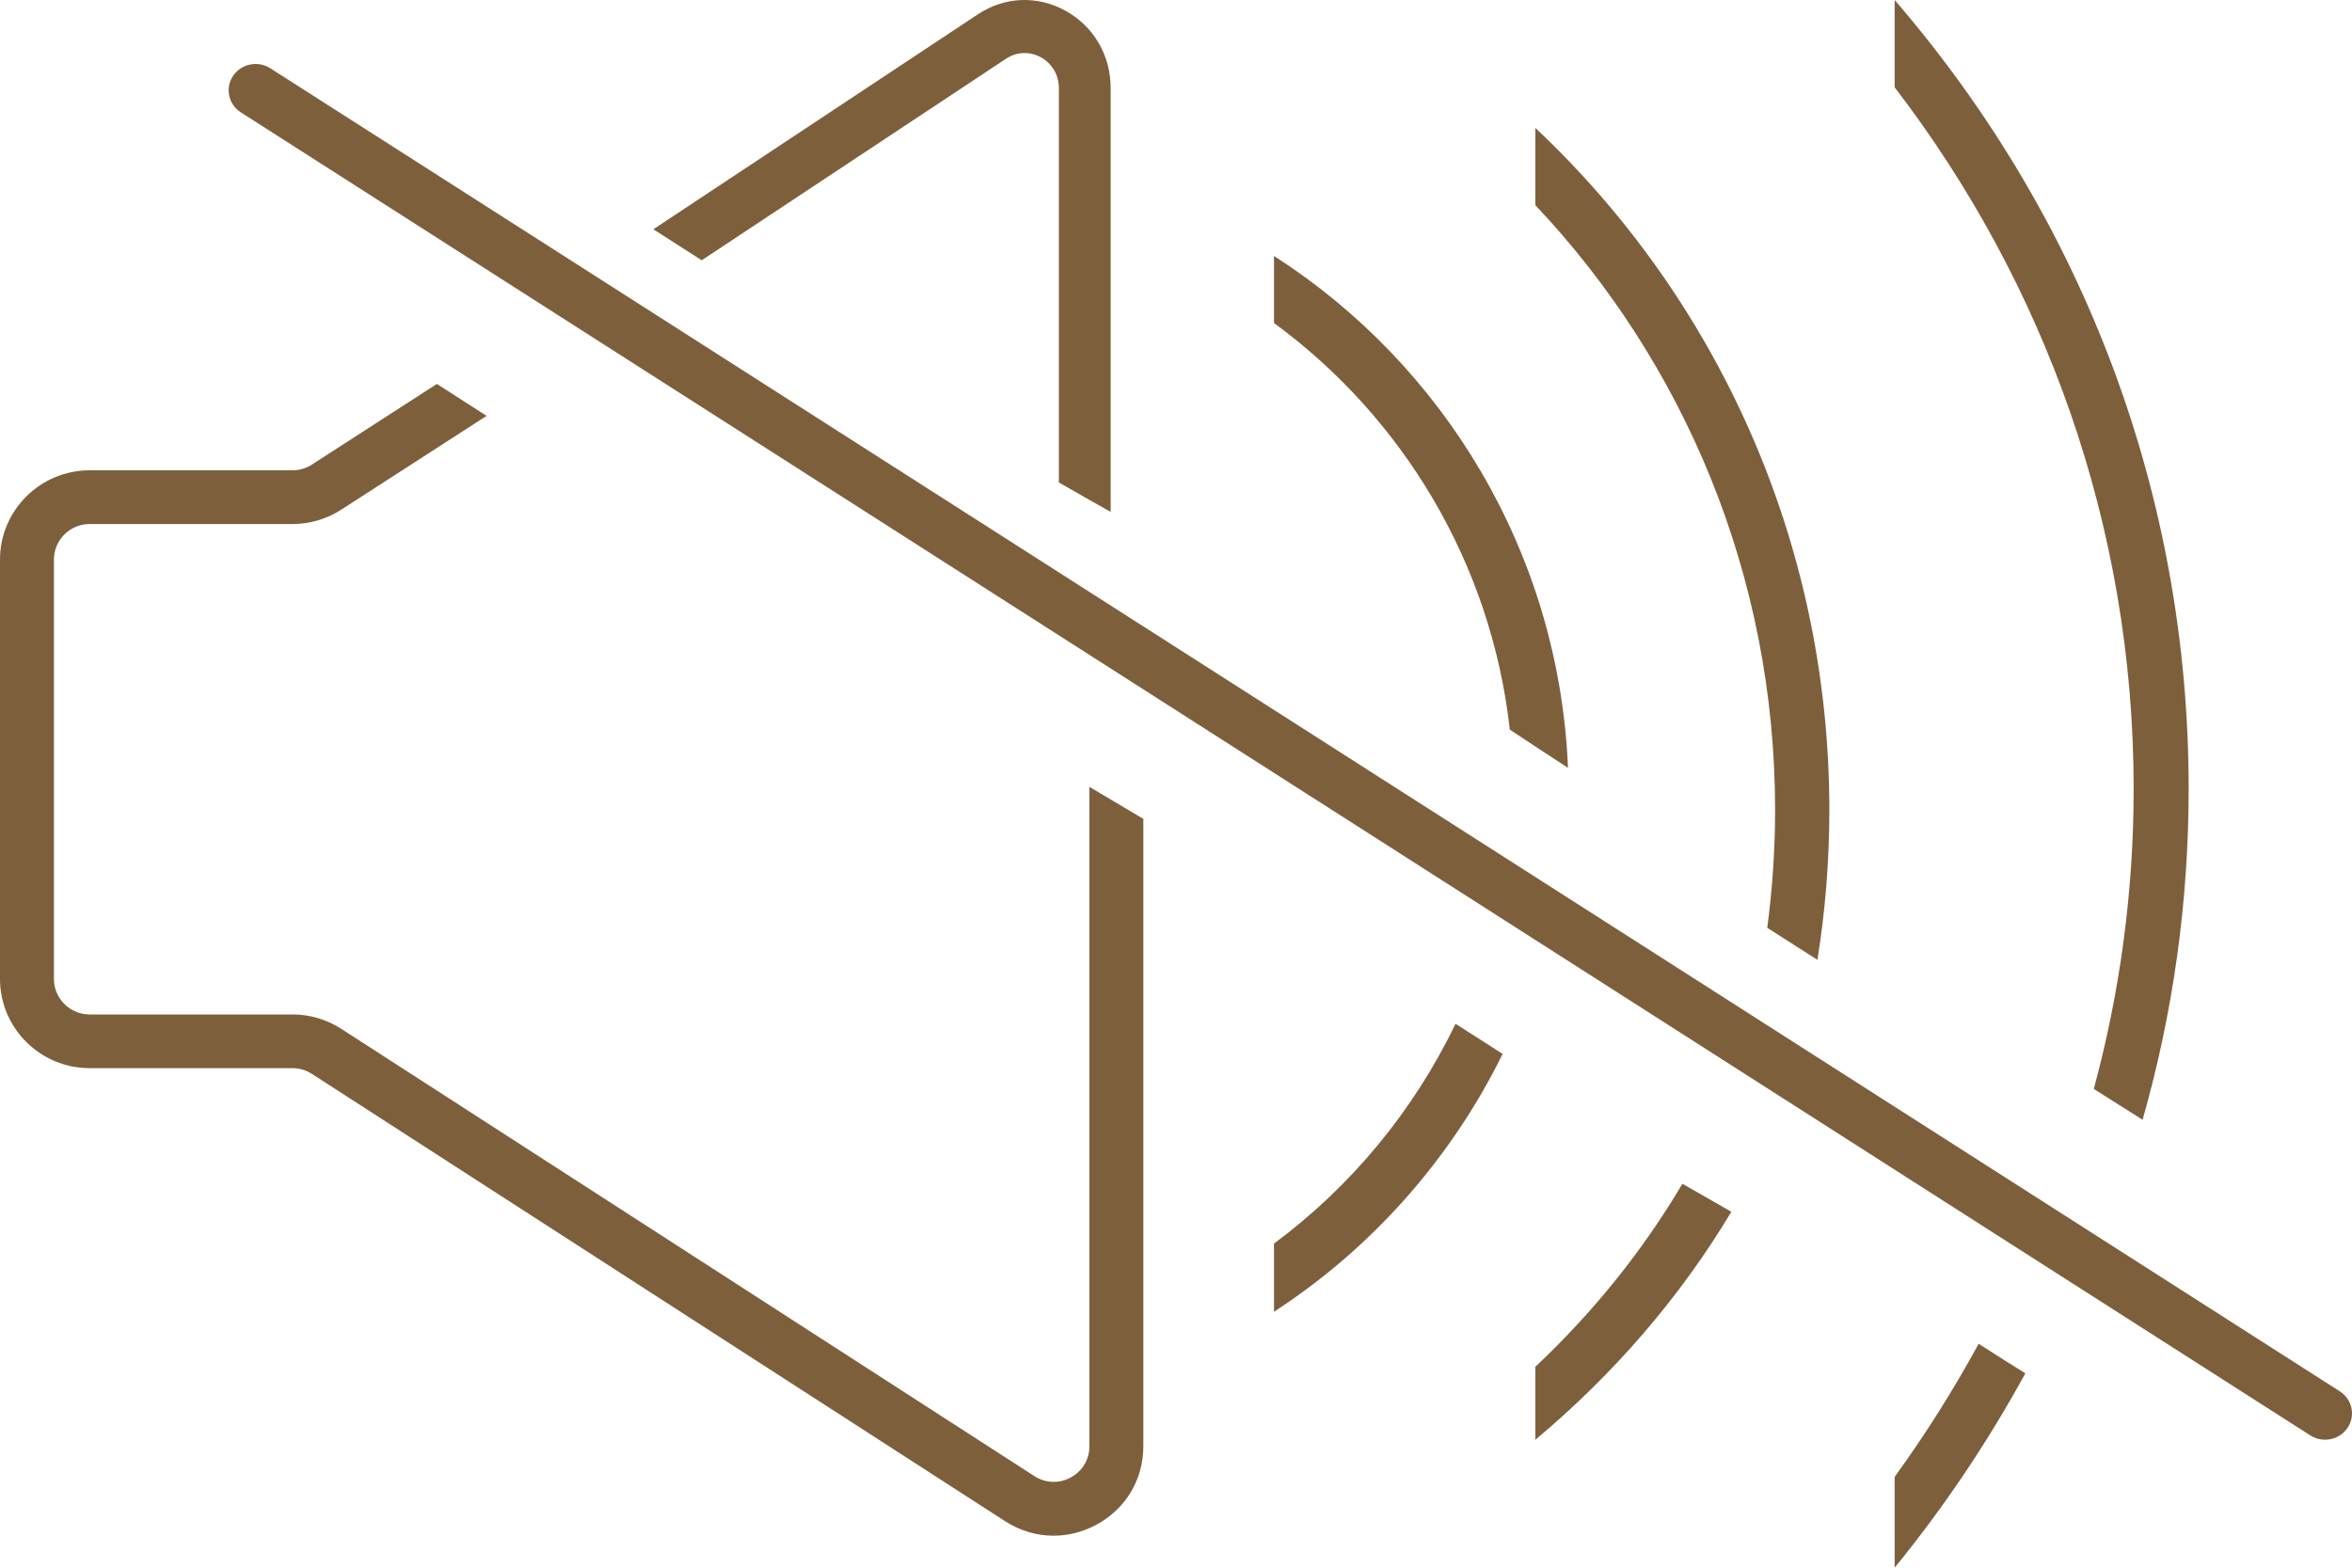
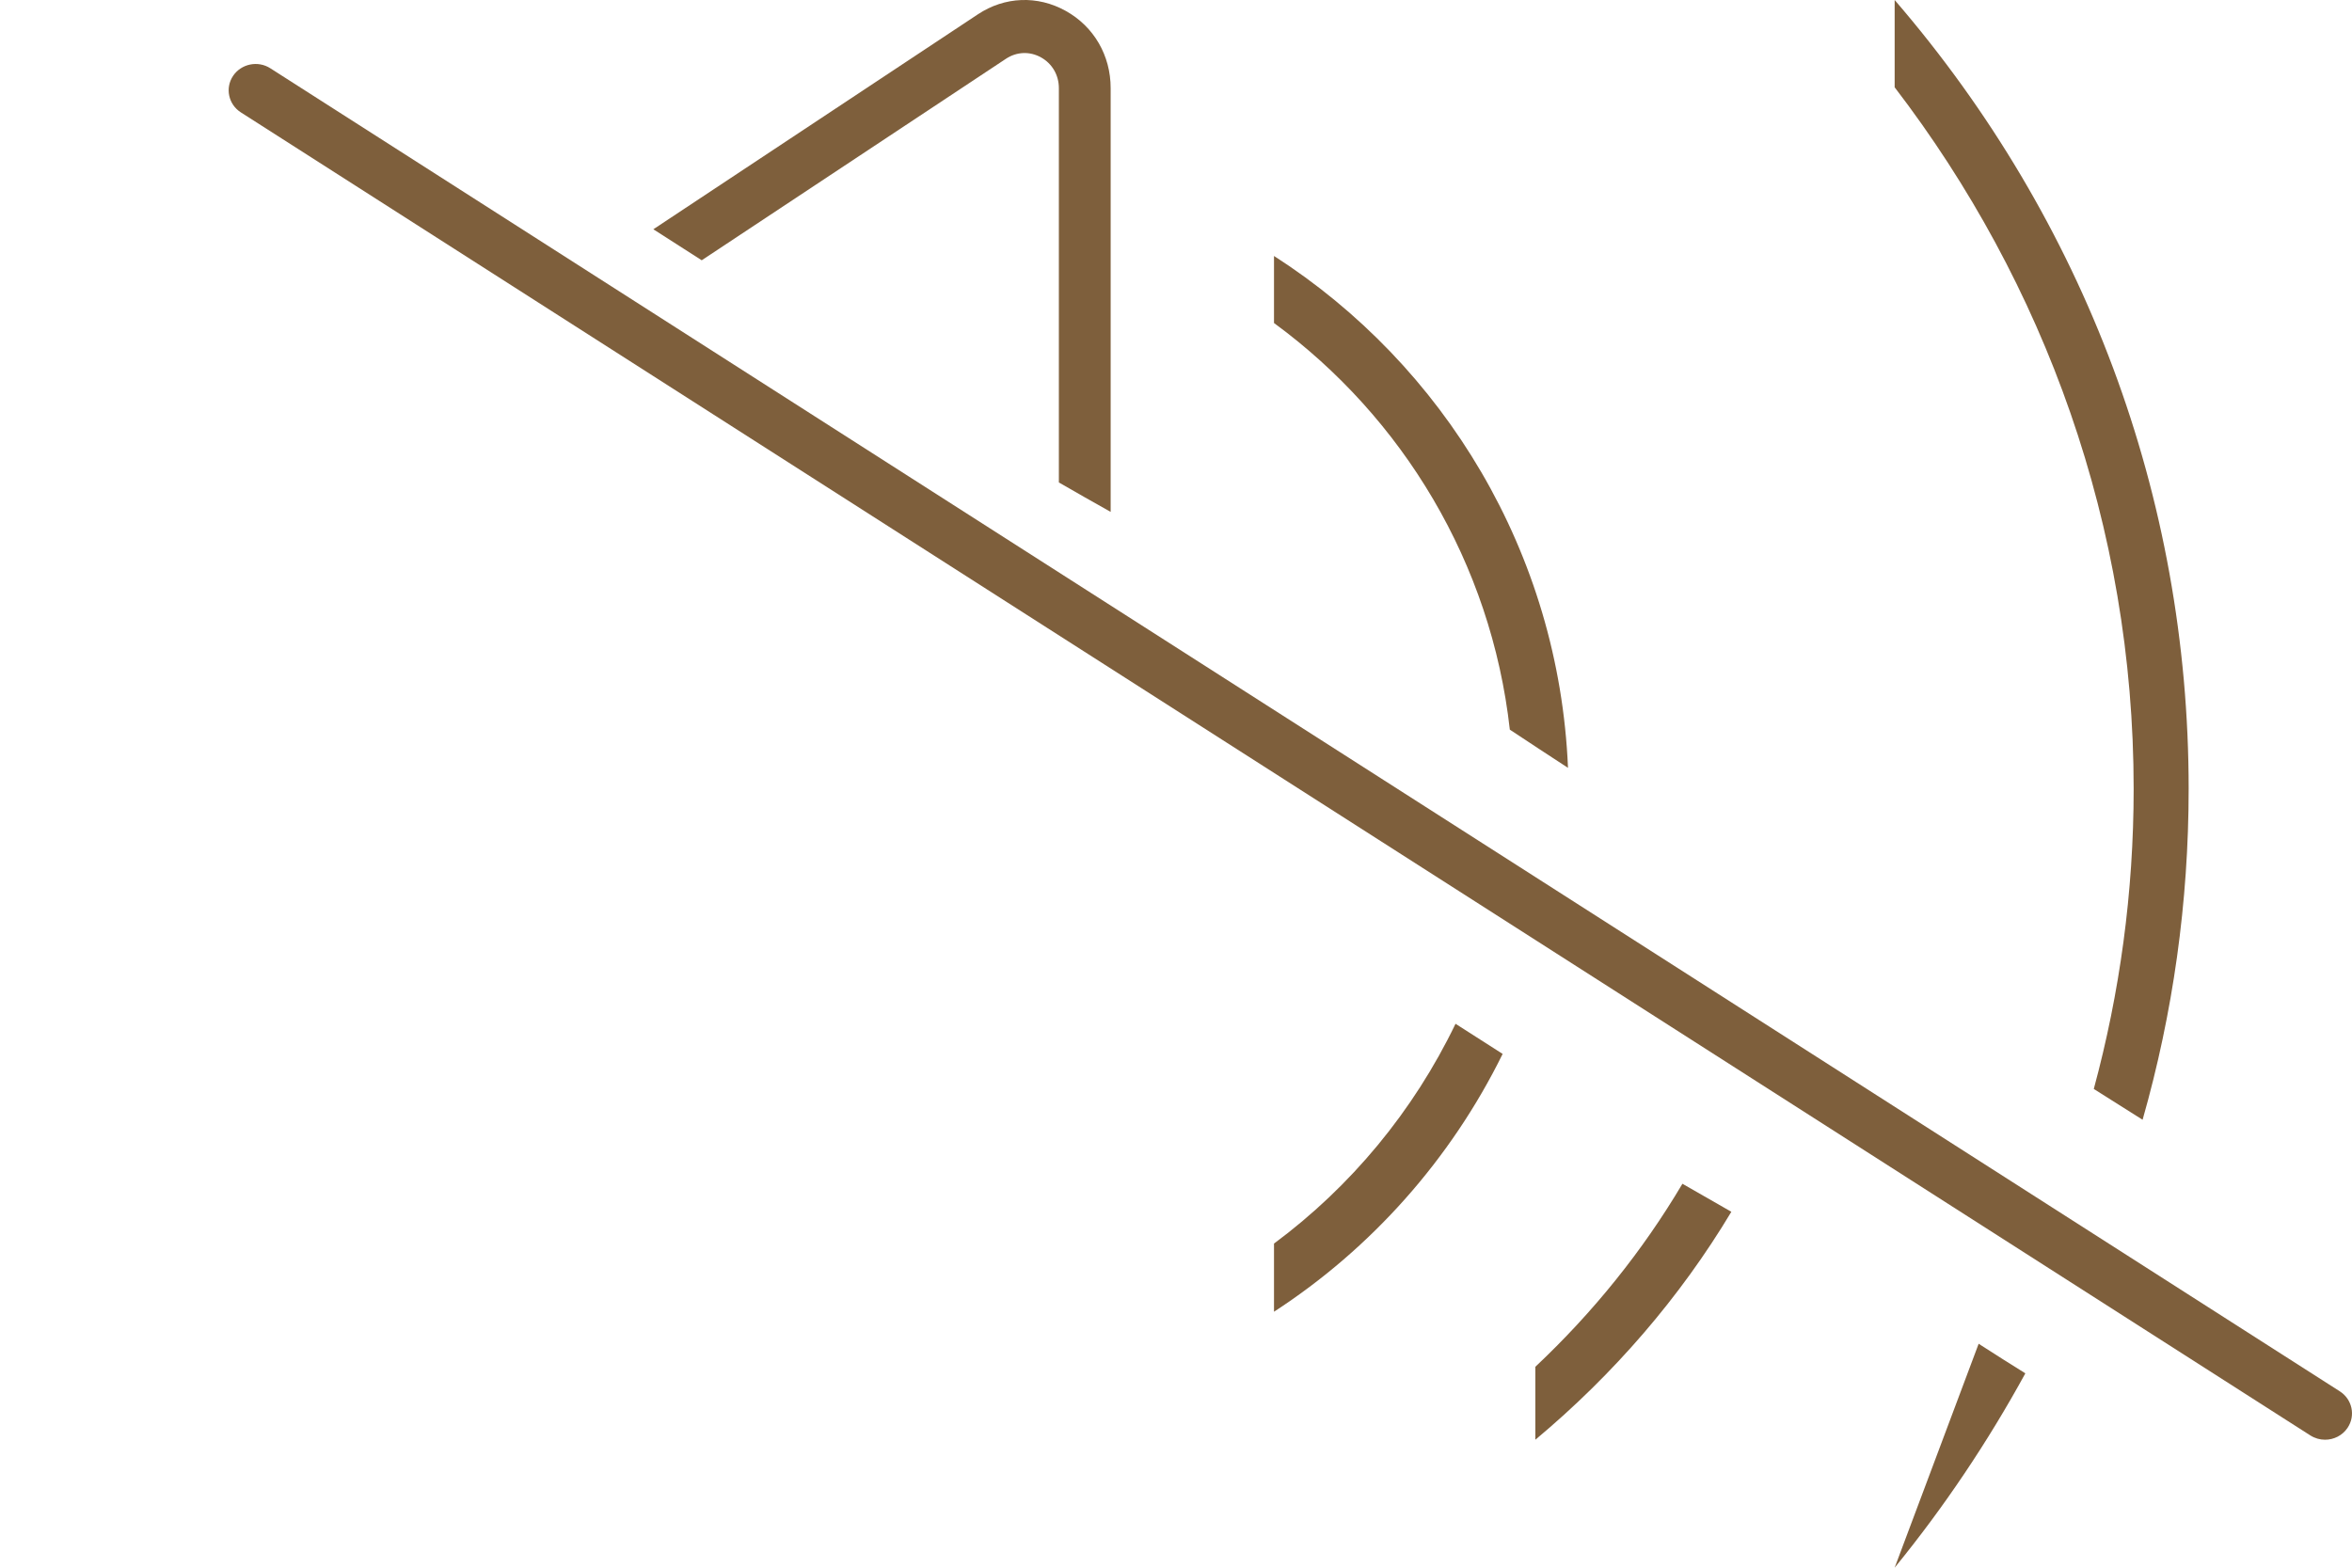
<svg xmlns="http://www.w3.org/2000/svg" width="60px" height="40px" viewBox="0 0 60 40" version="1.1">
  <title>隔音 copy</title>
  <desc>Created with Sketch.</desc>
  <defs />
  <g id="Page-1" stroke="none" stroke-width="1" fill="none" fill-rule="evenodd">
    <g id="十九大系统-14" transform="translate(-462, -7079)" fill="#7E5F3C">
      <g id="隔音-copy" transform="translate(462, 7079)">
        <path d="M25.663,1.499 C25.936,1.318 26.27,1.305 26.556,1.464 C26.842,1.623 27.012,1.917 27.012,2.249 L27.012,12.31 C27.451,12.563 27.891,12.814 28.333,13.061 L28.333,2.249 C28.333,1.414 27.905,0.677 27.187,0.278 C26.468,-0.122 25.63,-0.089 24.945,0.366 L16.667,5.85 C17.079,6.113 17.49,6.377 17.901,6.641 L25.663,1.499 Z" id="Fill-1" />
-         <path d="M27.791,23.453 L27.791,36.901 C27.791,37.239 27.613,37.537 27.315,37.698 C27.017,37.86 26.67,37.846 26.385,37.662 L8.704,26.25 C8.333,26.011 7.903,25.884 7.461,25.884 L2.286,25.884 C1.784,25.884 1.376,25.477 1.376,24.977 L1.376,19.714 L1.376,19.541 L1.376,14.278 C1.376,13.778 1.784,13.371 2.286,13.371 L7.461,13.371 C7.903,13.371 8.333,13.244 8.704,13.005 L12.413,10.611 C11.99,10.34 11.568,10.068 11.145,9.796 L7.956,11.854 C7.808,11.95 7.637,12 7.461,12 L2.286,12 C1.026,12 0,13.022 0,14.278 L0,19.541 L0,19.714 L0,24.977 C0,26.233 1.026,27.254 2.286,27.254 L7.461,27.254 C7.637,27.254 7.808,27.305 7.956,27.4 L25.637,38.812 C26.02,39.059 26.448,39.184 26.878,39.184 C27.25,39.184 27.625,39.09 27.972,38.902 C28.72,38.497 29.167,37.749 29.167,36.901 L29.167,23.453 L29.167,20.894 C28.707,20.622 28.249,20.349 27.791,20.077 L27.791,23.453 Z" id="Fill-3" />
        <path d="M59.689,35.5 L6.896,1.742 C6.579,1.539 6.153,1.627 5.945,1.937 C5.738,2.248 5.827,2.665 6.145,2.868 L58.937,36.625 C59.053,36.699 59.183,36.735 59.312,36.735 C59.536,36.735 59.756,36.628 59.888,36.43 C60.096,36.119 60.006,35.703 59.689,35.5" id="Fill-5" />
        <path d="M32.5,31.73 L32.5,33.469 C34.981,31.858 37.007,29.583 38.333,26.891 C37.933,26.635 37.532,26.379 37.131,26.122 C36.056,28.354 34.458,30.279 32.5,31.73" id="Fill-7" />
        <path d="M38.516,18.617 C39.01,18.944 39.504,19.269 40,19.592 C39.769,14.106 36.833,9.312 32.5,6.531 L32.5,8.242 C35.777,10.643 38.041,14.362 38.516,18.617" id="Fill-9" />
-         <path d="M45.083,23.674 C45.509,23.946 45.936,24.218 46.363,24.49 C46.563,23.245 46.667,21.968 46.667,20.668 C46.667,13.794 43.775,7.596 39.167,3.265 L39.167,5.235 C42.952,9.242 45.283,14.682 45.283,20.668 C45.283,21.687 45.213,22.69 45.083,23.674" id="Fill-11" />
        <path d="M39.167,34.874 L39.167,36.735 C41.166,35.065 42.861,33.1 44.167,30.919 C43.751,30.681 43.335,30.443 42.919,30.204 C41.906,31.915 40.642,33.486 39.167,34.874" id="Fill-13" />
        <path d="M53.413,27.785 C53.828,28.046 54.244,28.308 54.658,28.571 C55.432,25.857 55.833,23.023 55.833,20.128 C55.833,12.681 53.187,5.632 48.333,0 L48.333,2.227 C52.161,7.225 54.43,13.423 54.43,20.128 C54.43,22.774 54.075,25.34 53.413,27.785" id="Fill-15" />
-         <path d="M50.476,34.286 C49.832,35.468 49.116,36.602 48.333,37.683 L48.333,40 C49.601,38.445 50.713,36.784 51.667,35.041 C51.293,34.808 50.92,34.573 50.55,34.334 C50.525,34.318 50.501,34.302 50.476,34.286" id="Fill-17" />
+         <path d="M50.476,34.286 L48.333,40 C49.601,38.445 50.713,36.784 51.667,35.041 C51.293,34.808 50.92,34.573 50.55,34.334 C50.525,34.318 50.501,34.302 50.476,34.286" id="Fill-17" />
      </g>
    </g>
  </g>
</svg>